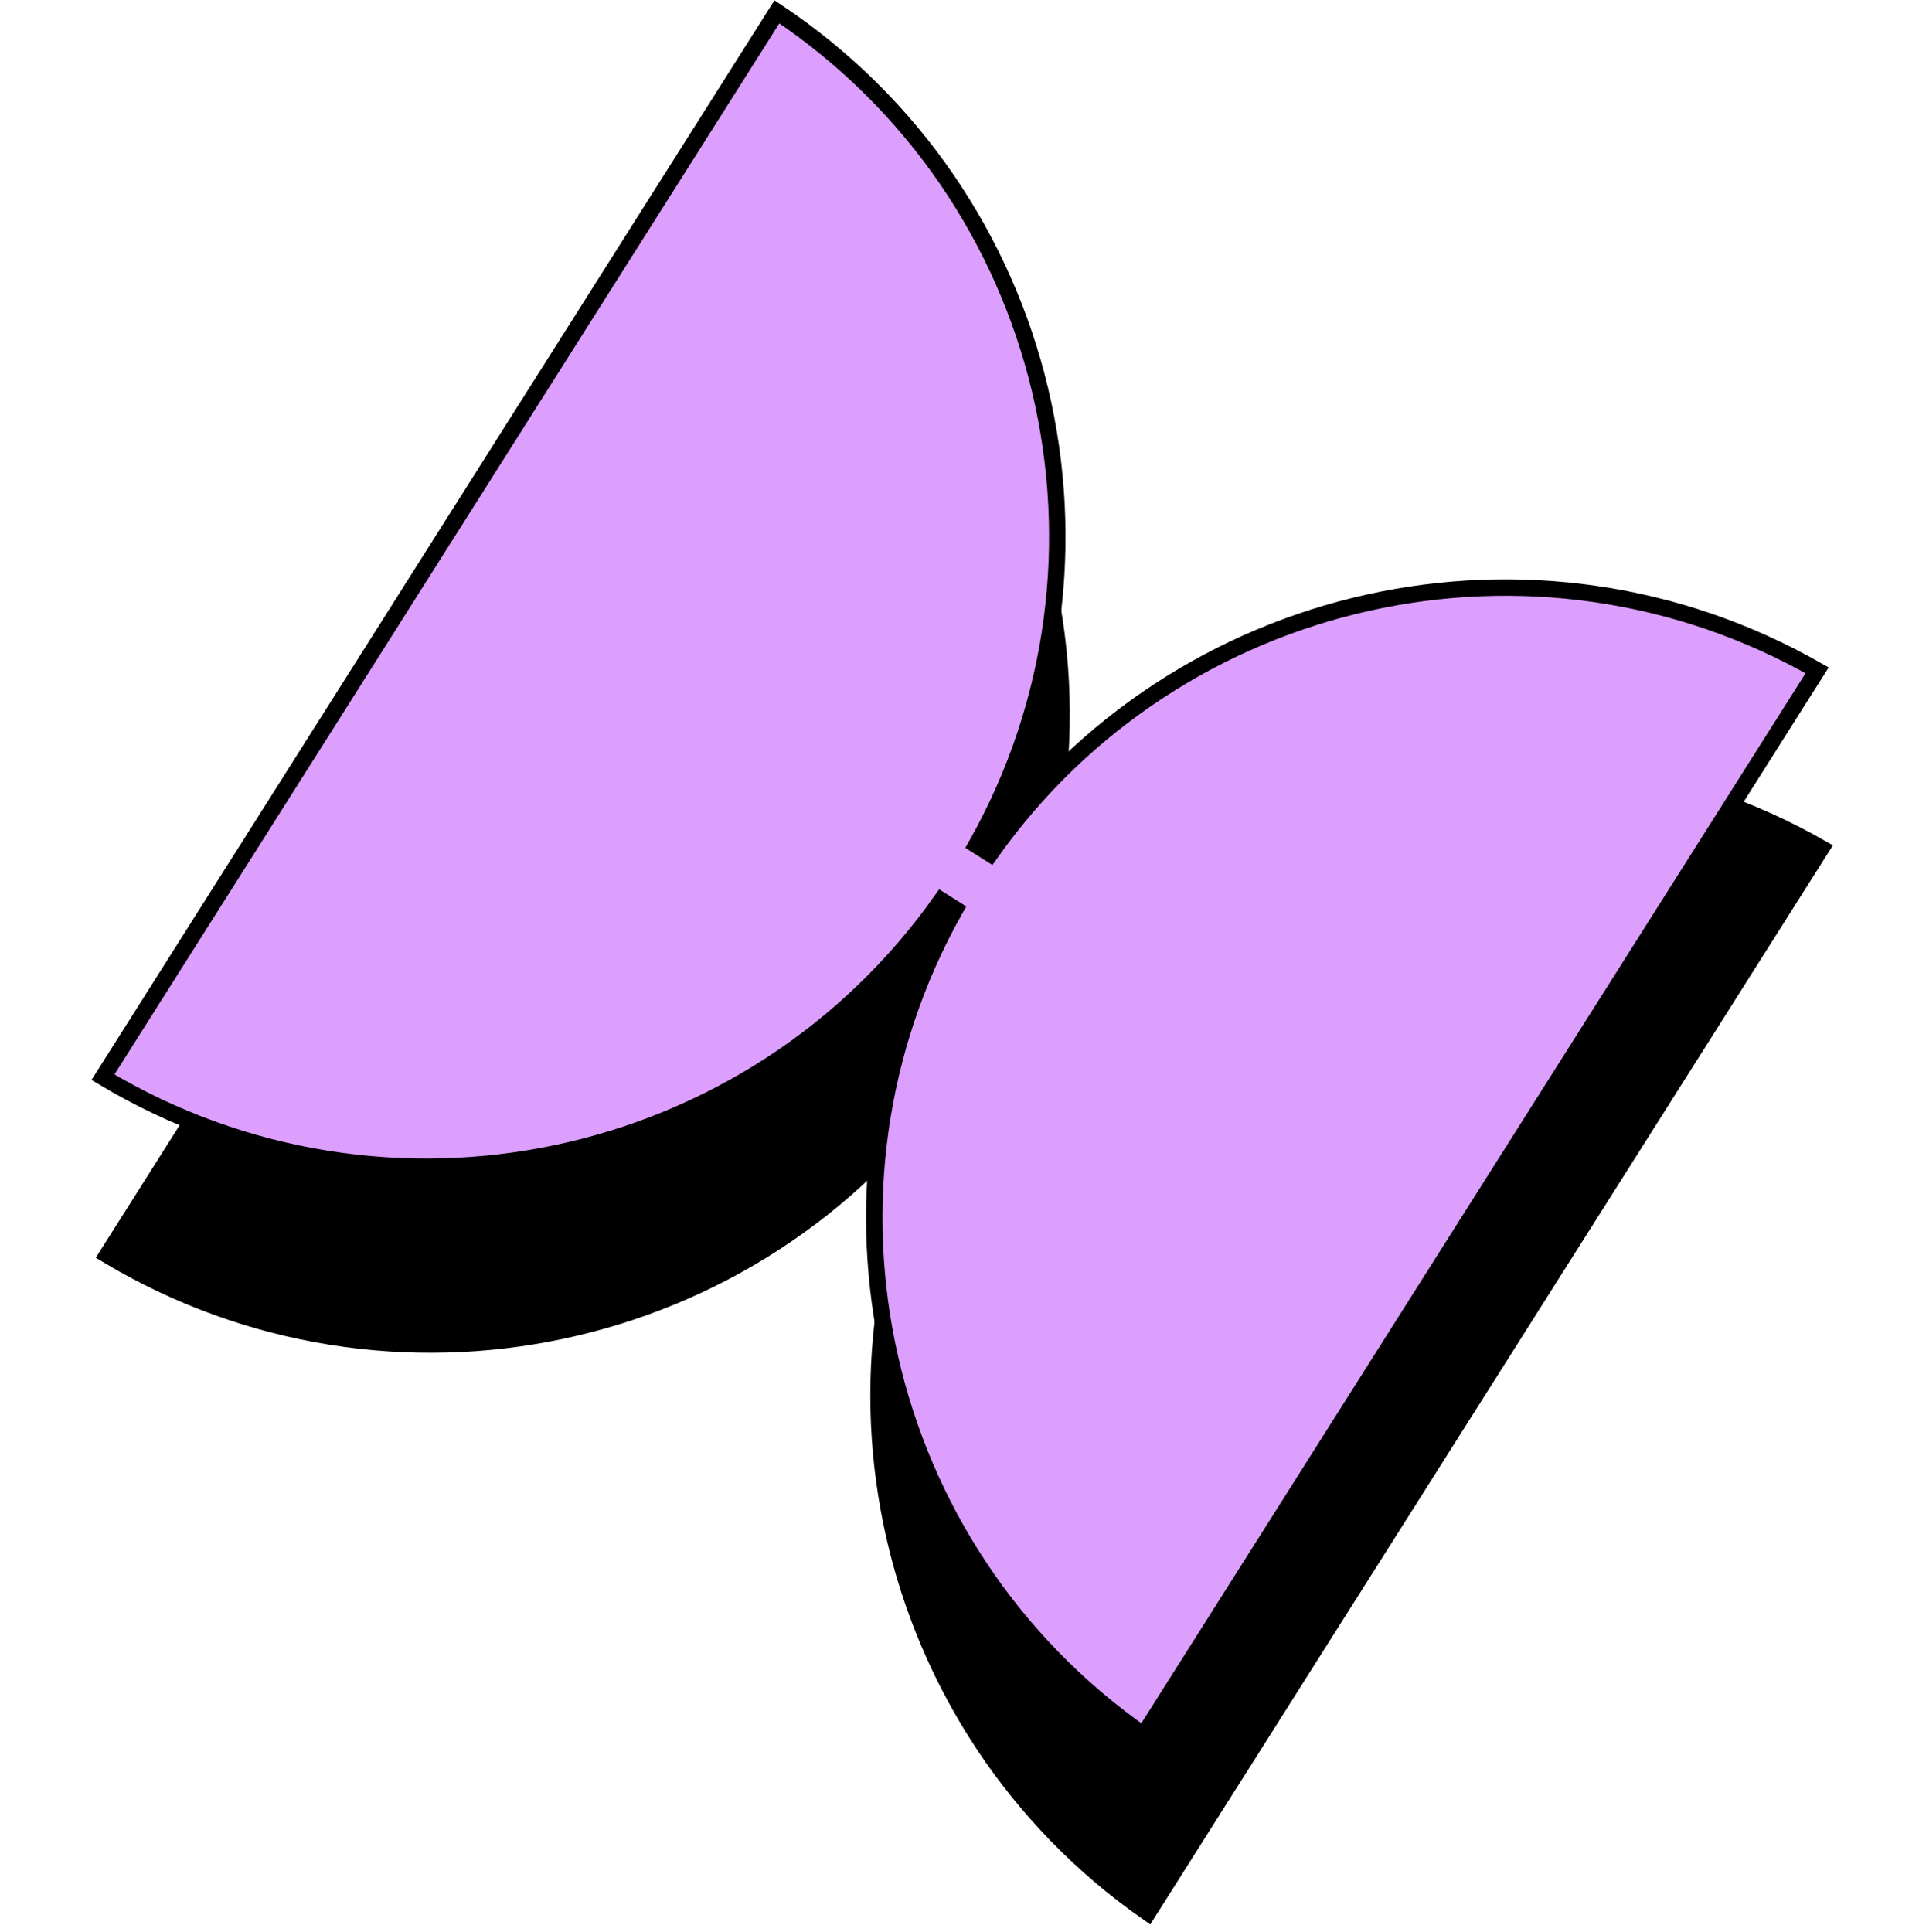
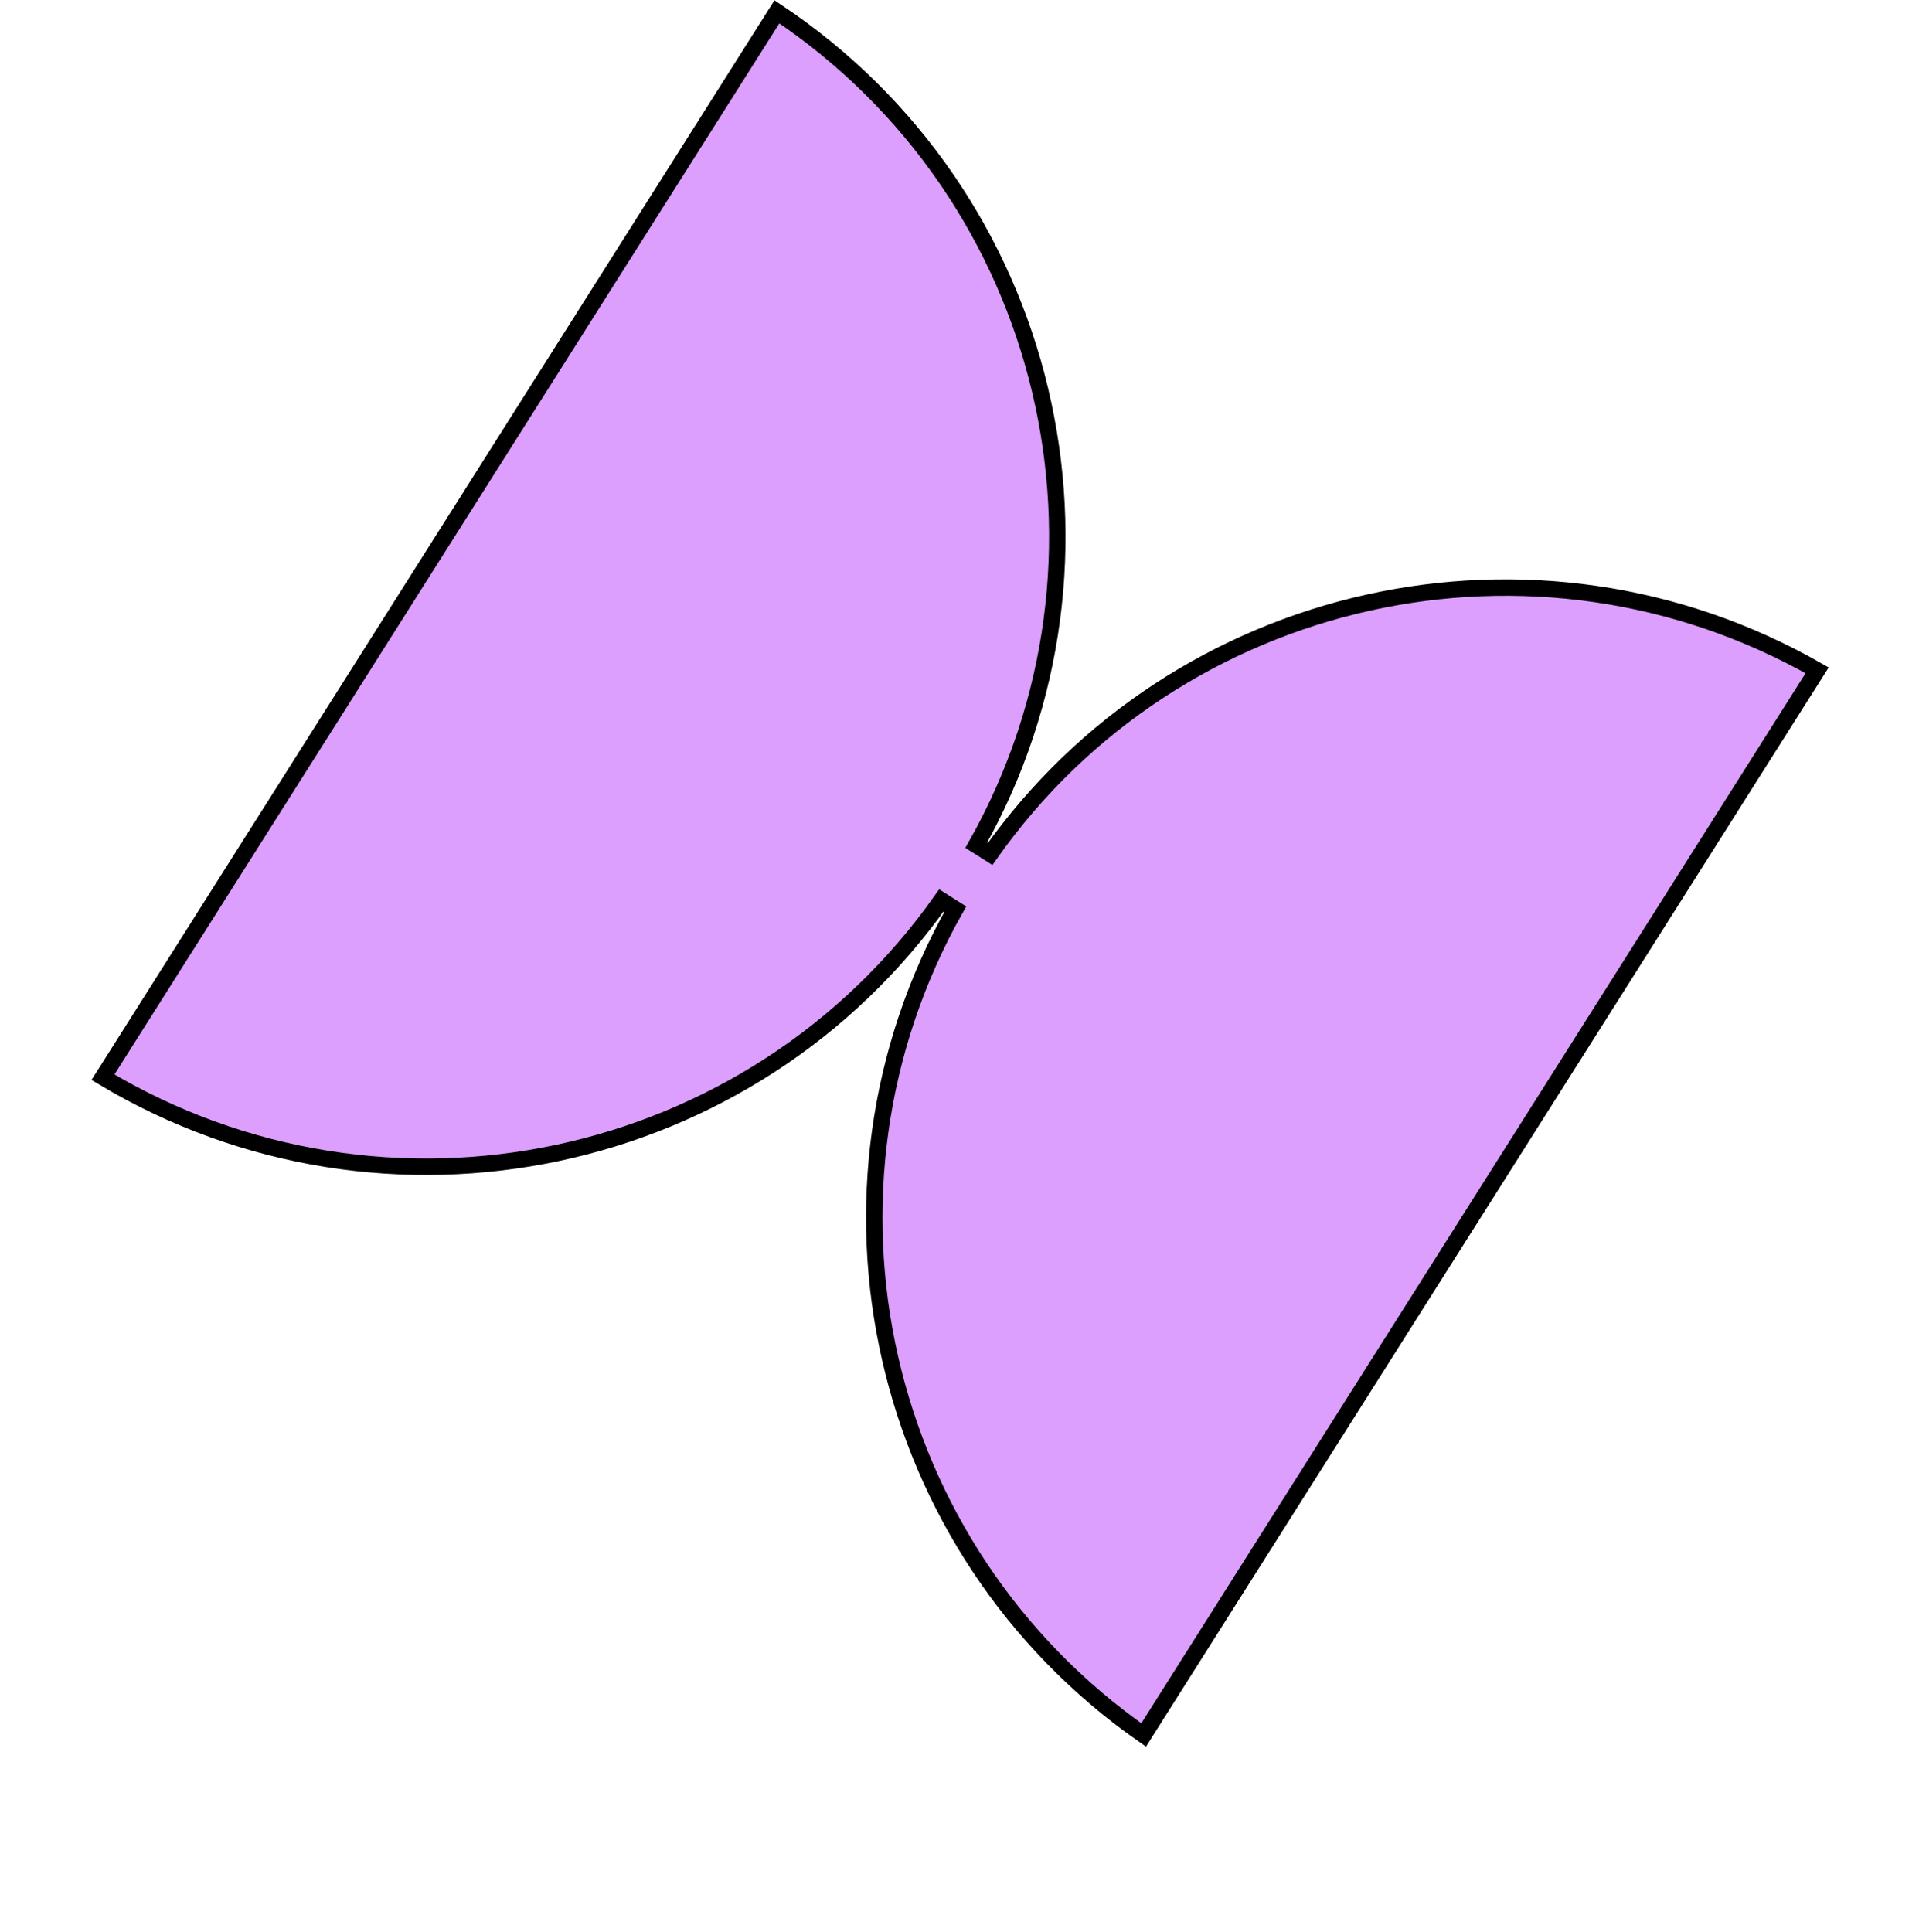
<svg xmlns="http://www.w3.org/2000/svg" width="146" height="147" viewBox="0 0 146 147" fill="none">
-   <path d="M59.434 14.428C80.329 28.373 86.864 56.067 74.606 77.828L75.662 78.496C89.879 58.373 117.147 52.302 138.572 64.531L87.333 145.531C67.105 131.411 60.907 104.171 73 82.704L71.945 82.036C57.532 102.435 29.709 108.393 8.157 95.487L59.434 14.428Z" fill="black" stroke="black" stroke-width="1.251" />
  <path d="M59.11 0.899C80.004 14.844 86.54 42.538 74.282 64.3L75.337 64.967C89.555 44.844 116.823 38.773 138.248 51.002L87.009 132.002C66.78 117.882 60.583 90.643 72.676 69.175L71.62 68.507C57.208 88.906 29.385 94.864 7.833 81.959L59.11 0.899Z" fill="#DC9FFD" stroke="black" stroke-width="1.251" />
</svg>